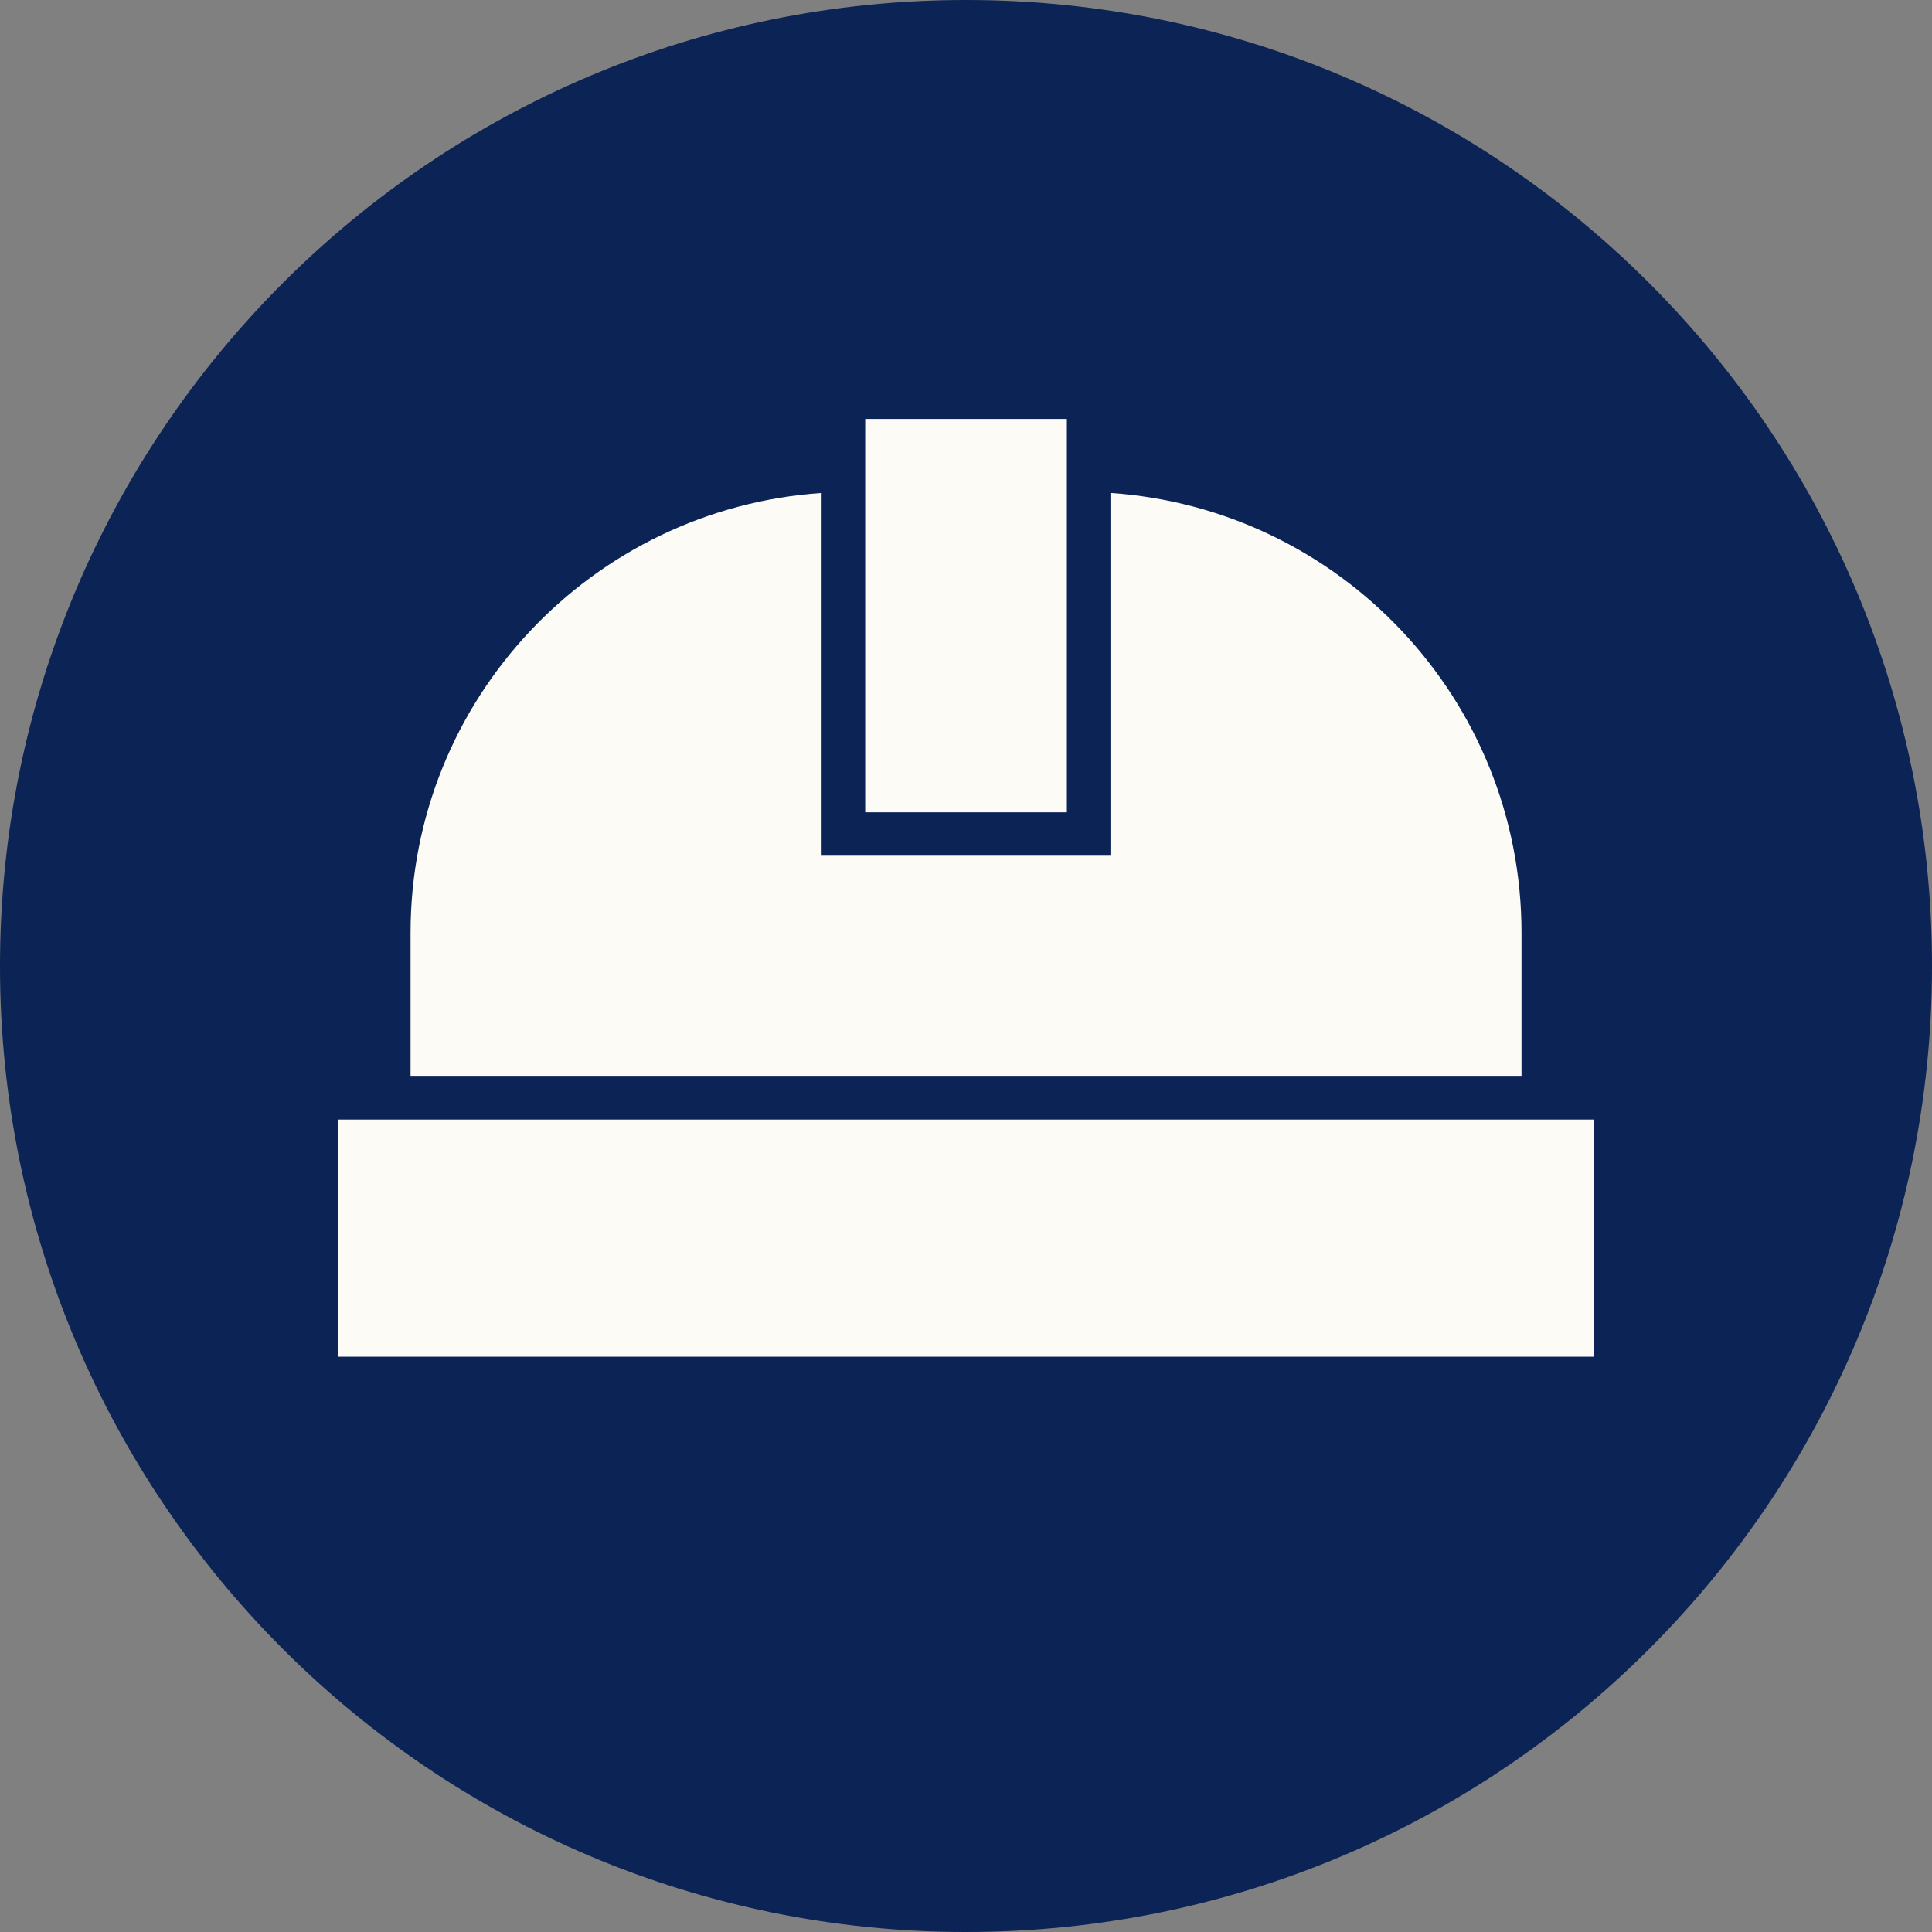
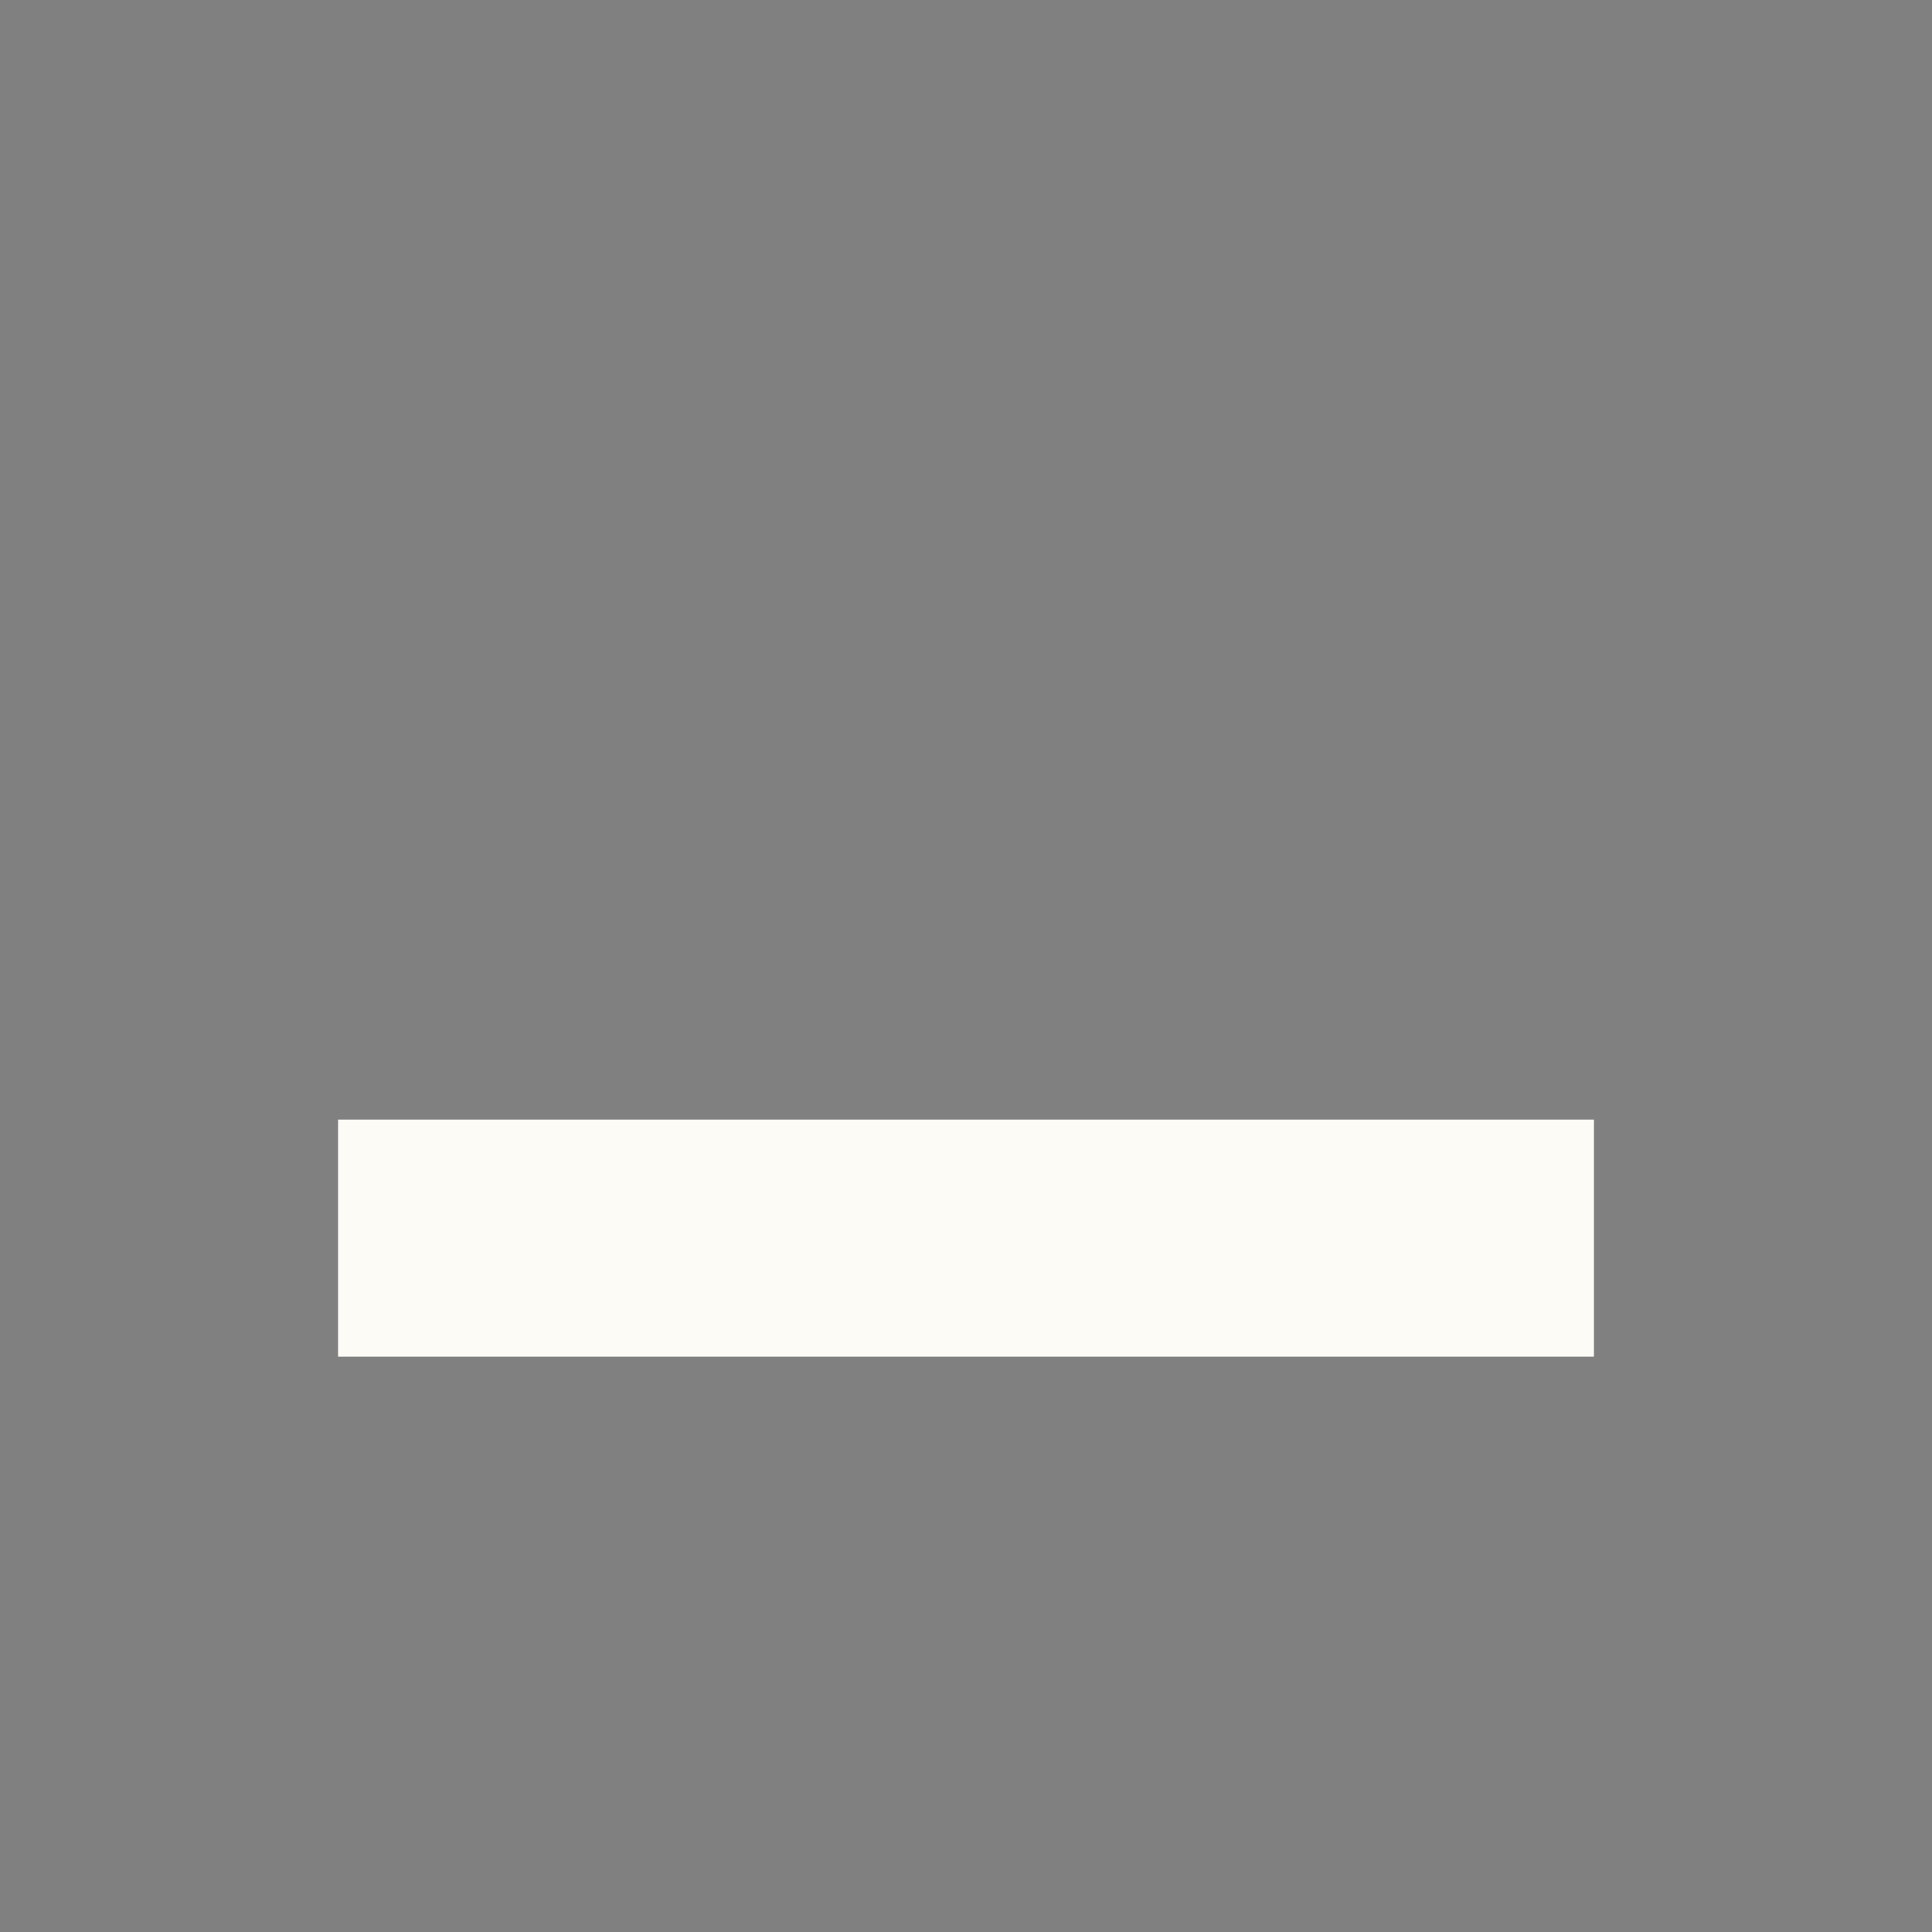
<svg xmlns="http://www.w3.org/2000/svg" width="72" height="72" viewBox="0 0 72 72" fill="none">
  <rect x="0" y="0" width="72" height="72" fill="#808080" stroke="none" />
  <g id="Group 16">
-     <path id="Vector" d="M72 36C72 55.882 55.882 72 36 72C16.118 72 0 55.882 0 36C0 16.118 16.118 0 36 0C55.882 0 72 16.118 72 36Z" fill="#0B2355" />
    <g id="Group 15">
-       <path id="Vector_2" d="M39.759 15.613H32.243V30.273H39.759V15.613Z" fill="#FDFBF6" />
-       <path id="Vector_3" d="M41.383 18.371V31.89H30.619V18.371C22.064 18.954 15.3 26.059 15.3 34.762V40.093H56.702V34.762C56.702 26.059 49.938 18.954 41.383 18.371Z" fill="#FDFBF6" />
-       <path id="Vector_4" d="M59.402 41.723H12.599V50.56H59.402V41.723Z" fill="#FDFBF6" />
+       <path id="Vector_4" d="M59.402 41.723H12.599V50.56H59.402Z" fill="#FDFBF6" />
    </g>
  </g>
</svg>